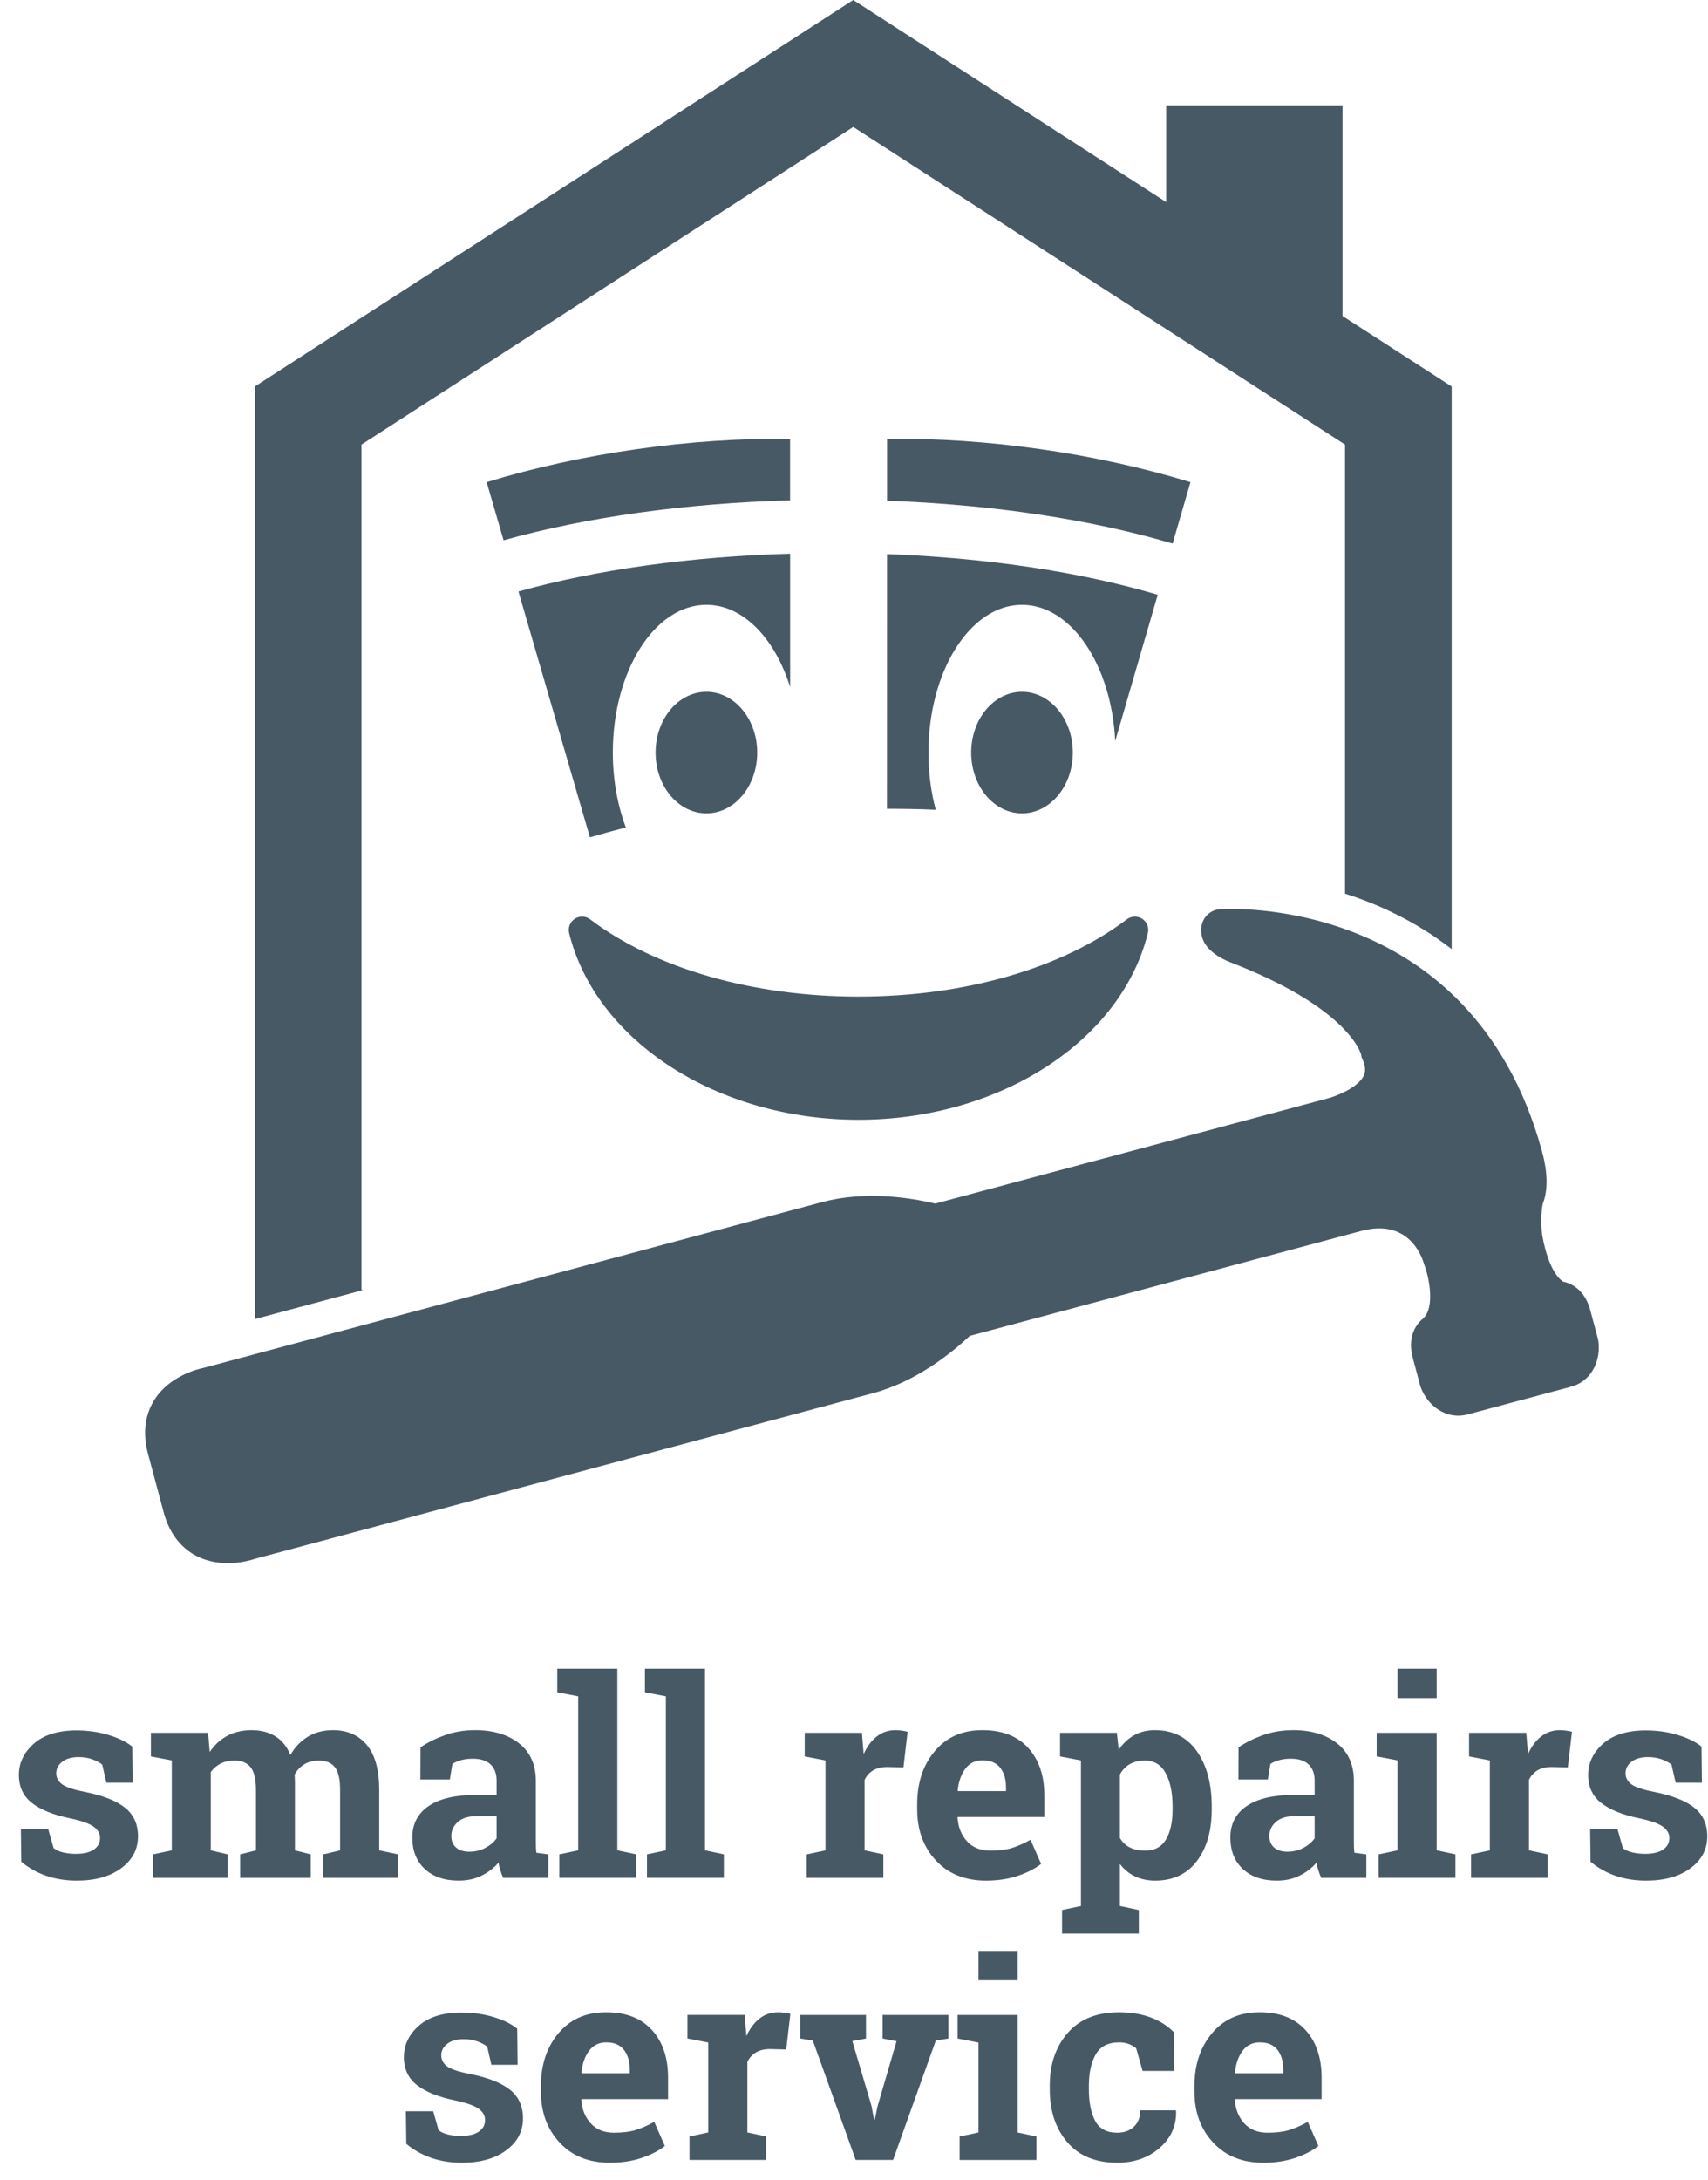
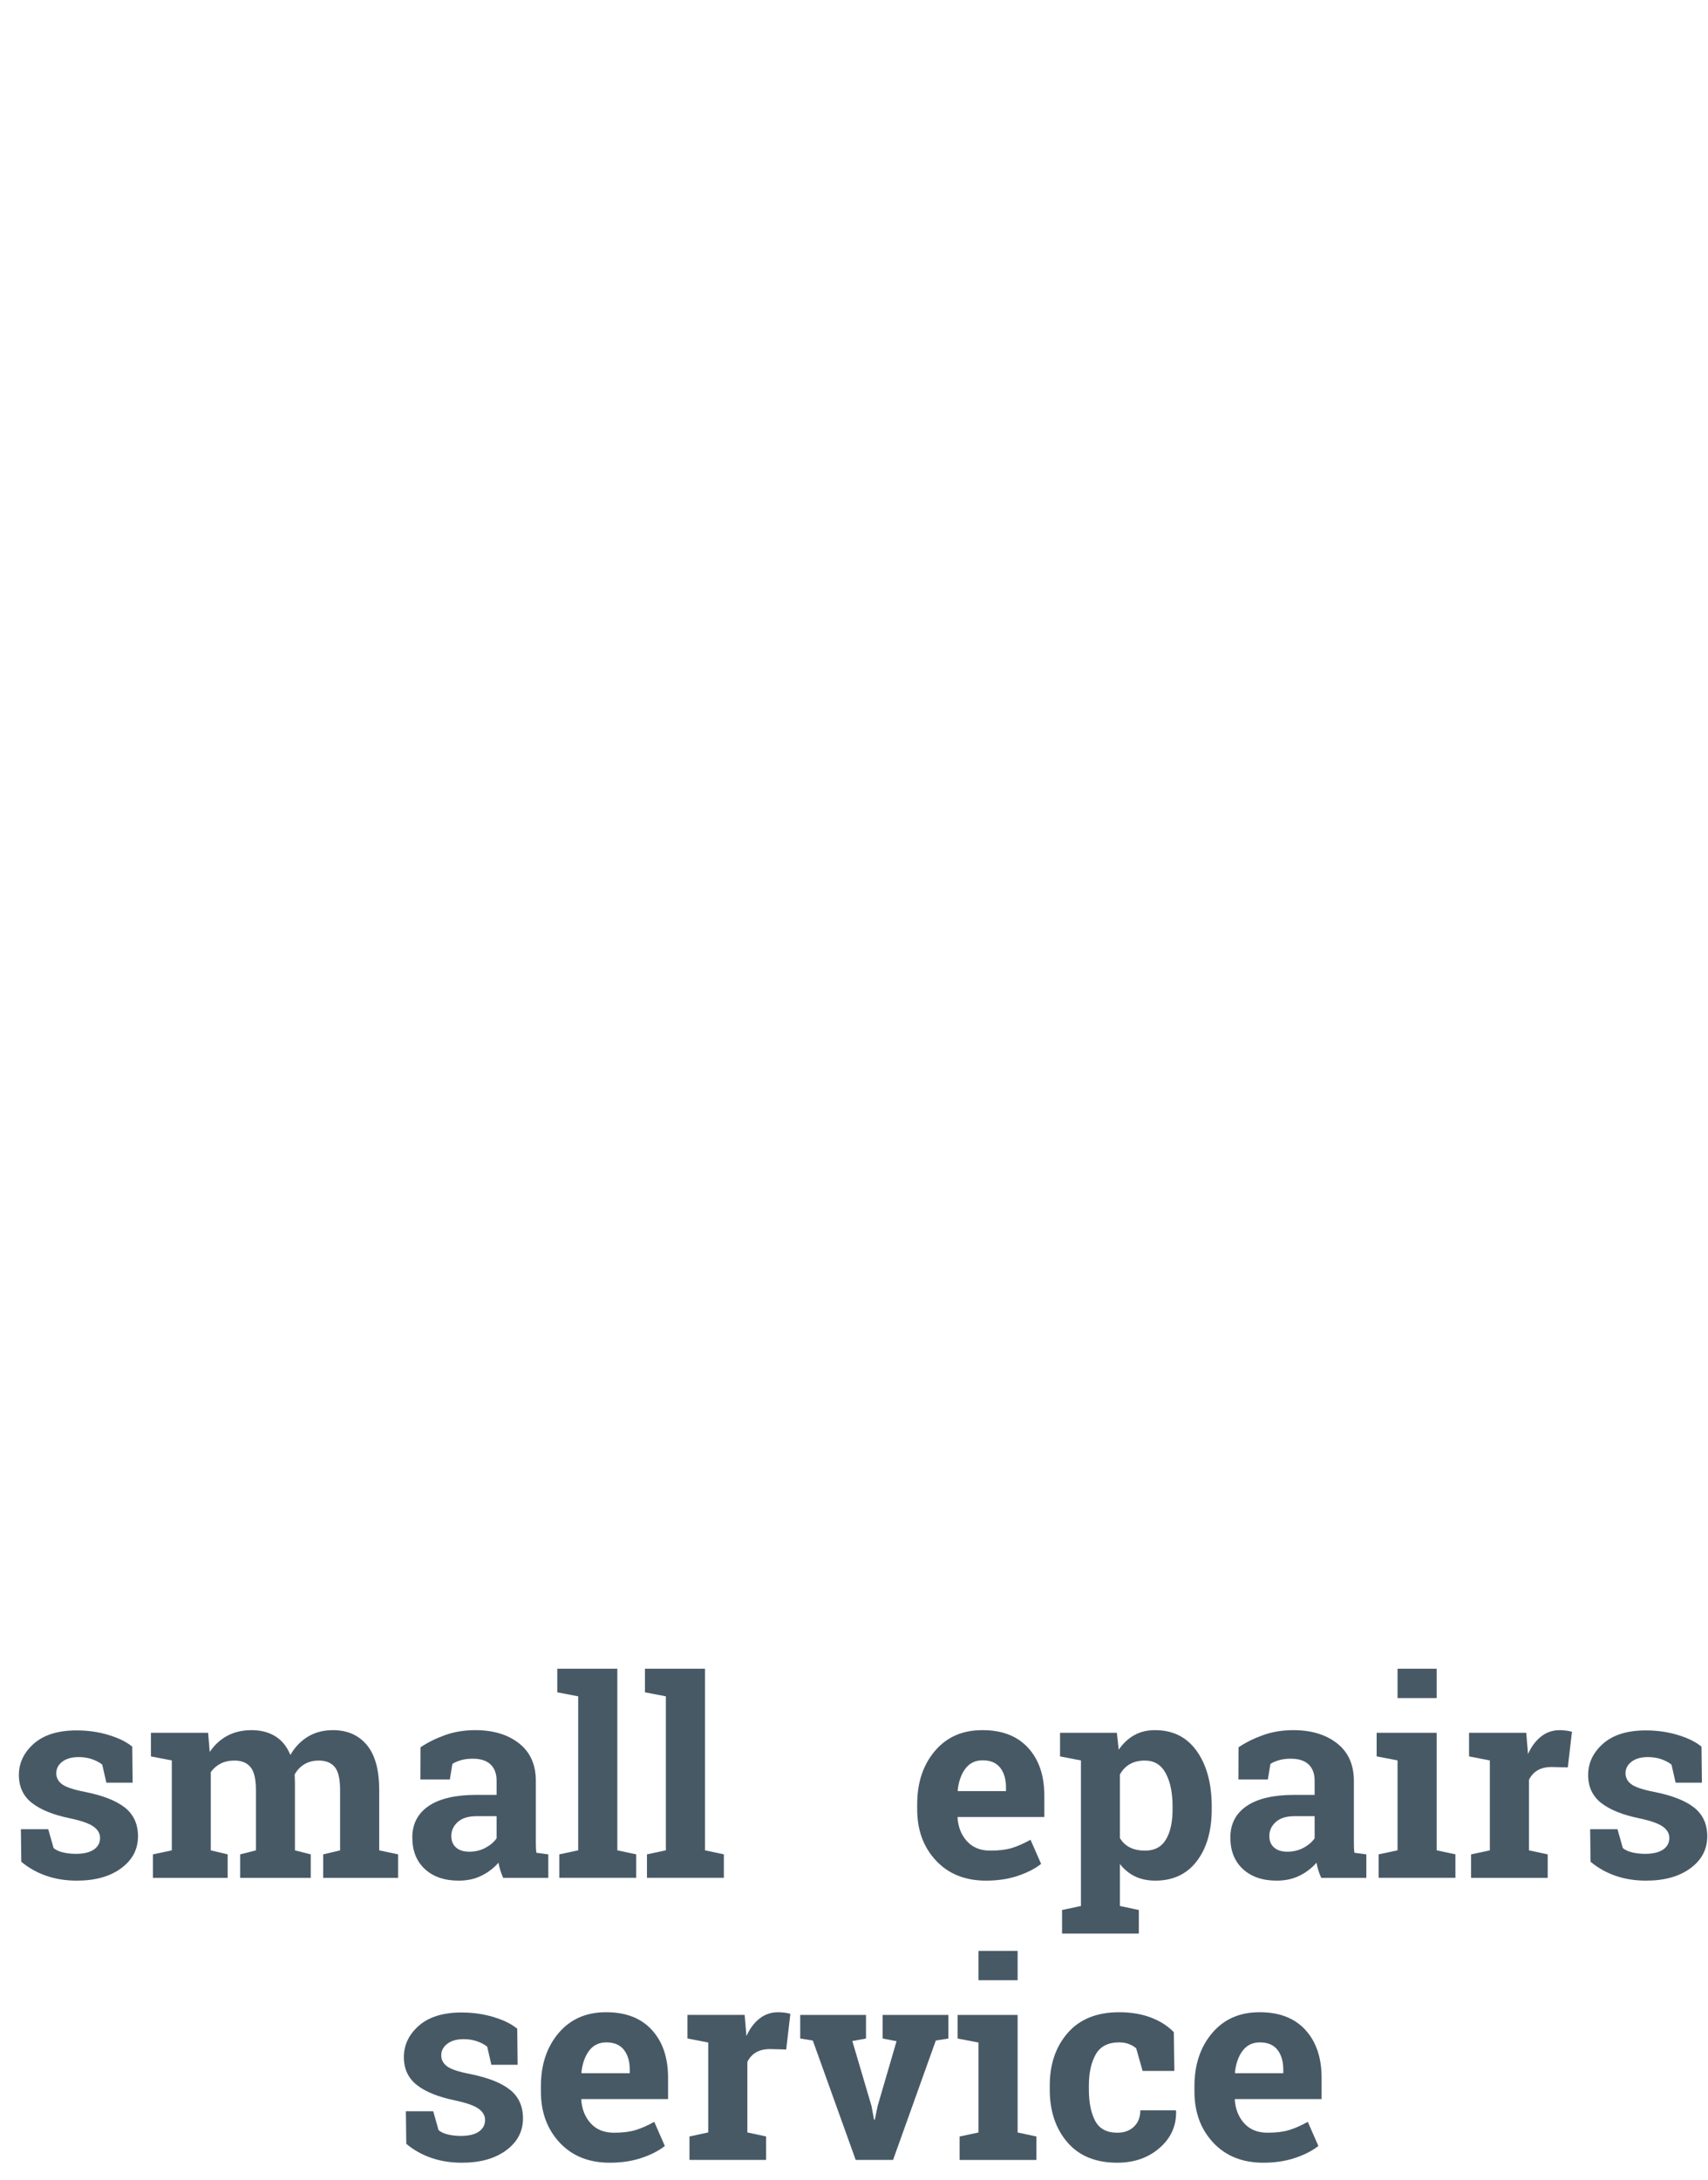
<svg xmlns="http://www.w3.org/2000/svg" width="87" height="111" viewBox="0 0 87 111" fill="none">
  <rect width="87" height="111" fill="white" />
-   <path d="M81.41 68.259C81.404 68.222 81.397 68.186 81.387 68.151L81.003 66.717C80.739 65.731 80.093 65.358 79.625 65.267C79.507 65.2 78.901 64.778 78.563 62.939C78.562 62.93 78.42 62.108 78.586 61.286C78.75 60.887 78.942 60.028 78.528 58.57C74.895 45.425 62.258 46.288 62.131 46.298C61.722 46.331 61.375 46.604 61.244 46.991C61.143 47.288 60.947 48.312 62.677 49.006C68.471 51.24 69.265 53.468 69.334 53.706C69.341 53.819 69.363 53.861 69.412 53.974C69.601 54.406 69.528 54.645 69.458 54.788C69.161 55.389 68.064 55.831 67.548 55.956L47.637 61.291C46.331 60.98 44.059 60.63 41.866 61.217L10.377 69.655C10.052 69.721 8.638 70.069 7.867 71.279C7.525 71.817 7.19 72.73 7.539 74.031L8.337 77.01C8.685 78.311 9.432 78.935 9.997 79.229C11.27 79.891 12.668 79.487 12.984 79.381L44.471 70.944C46.642 70.362 48.426 68.94 49.398 68.027L69.35 62.681C71.718 62.047 72.41 63.943 72.522 64.323C72.531 64.352 72.541 64.384 72.552 64.413C72.799 65.064 73.102 66.577 72.485 67.149C72.11 67.441 71.682 68.102 71.96 69.139L72.344 70.574C72.354 70.609 72.365 70.644 72.379 70.679C72.725 71.573 73.657 72.322 74.766 72.025L80.016 70.618C81.125 70.321 81.557 69.206 81.41 68.259ZM18.412 65.688V22.641L43.462 6.466L68.511 22.64V45.507C70.259 46.063 72.156 46.945 73.943 48.331V19.682L68.382 16.091V5.363H59.4V10.291L43.462 0L12.98 19.682V67.172L18.521 65.688H18.412ZM54.646 38.324C54.646 36.614 53.487 35.229 52.058 35.229C50.628 35.229 49.469 36.614 49.469 38.324C49.469 40.034 50.628 41.419 52.058 41.419C53.487 41.419 54.646 40.034 54.646 38.324ZM45.182 28.216C45.181 32.539 45.18 36.863 45.179 41.186C46.094 41.186 46.906 41.202 47.663 41.237C47.424 40.341 47.292 39.357 47.292 38.324C47.292 34.168 49.426 30.799 52.058 30.799C54.564 30.799 56.614 33.856 56.805 37.736C57.527 35.254 58.249 32.771 58.971 30.288C55.04 29.122 50.277 28.407 45.182 28.216ZM60.638 24.553C55.823 23.077 50.219 22.278 45.184 22.35C45.183 23.399 45.183 24.448 45.183 25.498C50.532 25.692 55.556 26.446 59.729 27.68C60.032 26.638 60.335 25.596 60.638 24.553ZM24.789 24.553C25.076 25.54 25.363 26.527 25.65 27.514C29.87 26.332 34.903 25.629 40.245 25.479C40.244 24.436 40.244 23.393 40.244 22.35C35.209 22.278 29.604 23.077 24.789 24.553ZM31.878 42.137C31.46 41.018 31.215 39.717 31.215 38.324C31.215 34.168 33.349 30.799 35.981 30.799C37.853 30.799 39.467 32.505 40.247 34.983C40.247 32.721 40.246 30.458 40.246 28.196C35.157 28.343 30.387 29.008 26.408 30.121C27.622 34.294 28.835 38.467 30.049 42.64C30.705 42.449 31.307 42.284 31.878 42.137ZM35.981 35.229C34.552 35.229 33.393 36.614 33.393 38.324C33.393 40.034 34.552 41.419 35.981 41.419C37.411 41.419 38.57 40.034 38.57 38.324C38.57 36.614 37.411 35.229 35.981 35.229ZM28.99 47.518C28.921 47.239 29.035 46.947 29.275 46.788C29.515 46.63 29.83 46.639 30.059 46.814C33.362 49.316 38.345 50.75 43.729 50.75C49.112 50.75 54.095 49.316 57.399 46.814C57.628 46.64 57.942 46.63 58.182 46.788C58.422 46.947 58.537 47.239 58.468 47.518C57.104 53.025 50.905 57.023 43.729 57.023C36.553 57.023 30.354 53.025 28.99 47.518Z" fill="#485966" />
  <path d="M6.756 90.779H5.418L5.207 89.858C5.07 89.749 4.899 89.658 4.691 89.585C4.484 89.512 4.256 89.476 4.006 89.476C3.656 89.476 3.378 89.554 3.173 89.711C2.968 89.868 2.866 90.065 2.866 90.302C2.866 90.525 2.964 90.71 3.16 90.858C3.355 91.005 3.746 91.136 4.333 91.25C5.248 91.432 5.926 91.7 6.367 92.052C6.808 92.405 7.029 92.89 7.029 93.509C7.029 94.173 6.743 94.716 6.173 95.136C5.602 95.558 4.85 95.768 3.917 95.768C3.348 95.768 2.826 95.685 2.351 95.519C1.875 95.353 1.453 95.115 1.085 94.806L1.064 93.147H2.457L2.73 94.11C2.848 94.21 3.009 94.284 3.214 94.331C3.419 94.379 3.632 94.403 3.856 94.403C4.26 94.403 4.569 94.33 4.78 94.185C4.992 94.039 5.097 93.841 5.097 93.591C5.097 93.372 4.991 93.184 4.777 93.025C4.563 92.865 4.169 92.724 3.596 92.601C2.727 92.424 2.071 92.161 1.628 91.813C1.184 91.465 0.962 90.991 0.962 90.39C0.962 89.772 1.217 89.238 1.726 88.79C2.236 88.342 2.962 88.117 3.903 88.117C4.477 88.117 5.019 88.195 5.531 88.35C6.043 88.505 6.444 88.702 6.736 88.944L6.756 90.779Z" fill="#485966" />
  <path d="M7.687 89.442V88.24H10.601L10.683 89.216C10.919 88.861 11.216 88.587 11.573 88.394C11.93 88.201 12.344 88.104 12.812 88.104C13.285 88.104 13.69 88.209 14.027 88.418C14.363 88.627 14.618 88.943 14.791 89.367C15.019 88.971 15.314 88.661 15.679 88.439C16.042 88.216 16.47 88.104 16.961 88.104C17.689 88.104 18.264 88.355 18.684 88.858C19.105 89.361 19.316 90.126 19.316 91.154V94.226L20.278 94.43V95.625H16.463V94.43L17.323 94.226V91.147C17.323 90.588 17.232 90.199 17.05 89.981C16.868 89.763 16.597 89.653 16.238 89.653C15.956 89.653 15.711 89.716 15.504 89.841C15.297 89.966 15.132 90.14 15.009 90.363C15.009 90.449 15.012 90.523 15.017 90.585C15.021 90.646 15.023 90.709 15.023 90.772V94.226L15.828 94.43V95.625H12.232V94.43L13.037 94.226V91.147C13.037 90.602 12.946 90.216 12.764 89.991C12.582 89.766 12.309 89.653 11.945 89.653C11.677 89.653 11.441 89.704 11.239 89.807C11.037 89.909 10.869 90.054 10.737 90.24V94.226L11.597 94.43V95.625H7.789V94.43L8.751 94.226V89.647L7.687 89.442Z" fill="#485966" />
  <path d="M23.903 94.294C24.203 94.294 24.476 94.229 24.722 94.099C24.967 93.969 25.159 93.807 25.295 93.612V92.485H24.279C23.855 92.485 23.534 92.584 23.316 92.782C23.097 92.98 22.988 93.218 22.988 93.495C22.988 93.746 23.069 93.942 23.231 94.082C23.392 94.223 23.616 94.294 23.903 94.294ZM25.629 95.625C25.575 95.502 25.527 95.376 25.486 95.246C25.445 95.116 25.413 94.986 25.391 94.854C25.154 95.126 24.866 95.347 24.527 95.515C24.188 95.684 23.8 95.768 23.364 95.768C22.64 95.768 22.066 95.571 21.64 95.177C21.215 94.784 21.002 94.248 21.002 93.57C21.002 92.879 21.28 92.344 21.835 91.967C22.39 91.589 23.204 91.4 24.279 91.4H25.295V90.677C25.295 90.322 25.193 90.047 24.988 89.851C24.783 89.655 24.481 89.558 24.08 89.558C23.853 89.558 23.651 89.584 23.473 89.636C23.295 89.689 23.152 89.751 23.043 89.824L22.913 90.615H21.412L21.419 88.978C21.782 88.732 22.2 88.525 22.671 88.356C23.142 88.188 23.655 88.104 24.21 88.104C25.124 88.104 25.867 88.328 26.438 88.776C27.009 89.224 27.294 89.862 27.294 90.691V93.741C27.294 93.855 27.296 93.962 27.298 94.062C27.3 94.162 27.308 94.257 27.322 94.348L27.929 94.43V95.625H25.629Z" fill="#485966" />
  <path d="M28.386 86.178V84.977H31.445V94.224L32.406 94.429V95.623H28.489V94.429L29.451 94.224V86.382L28.386 86.178Z" fill="#485966" />
  <path d="M32.852 86.178V84.977H35.909V94.224L36.871 94.429V95.623H32.954V94.429L33.916 94.224V86.382L32.852 86.178Z" fill="#485966" />
-   <path d="M41.091 94.43L42.047 94.226V89.647L40.989 89.442V88.24H43.903L43.992 89.319C44.165 88.936 44.388 88.639 44.66 88.425C44.934 88.211 45.25 88.104 45.609 88.104C45.714 88.104 45.825 88.112 45.94 88.128C46.056 88.144 46.153 88.163 46.231 88.186L46.019 90.001L45.2 89.981C44.909 89.981 44.668 90.038 44.477 90.151C44.286 90.265 44.14 90.427 44.04 90.636V94.226L44.995 94.43V95.625H41.091V94.43Z" fill="#485966" />
  <path d="M50.049 89.64C49.68 89.64 49.39 89.781 49.175 90.063C48.962 90.345 48.83 90.716 48.78 91.175L48.8 91.209H51.243V91.032C51.243 90.609 51.144 90.271 50.947 90.018C50.749 89.766 50.449 89.64 50.049 89.64ZM50.227 95.768C49.162 95.768 48.311 95.427 47.674 94.744C47.037 94.062 46.719 93.195 46.719 92.144V91.871C46.719 90.775 47.02 89.872 47.623 89.162C48.225 88.452 49.034 88.1 50.049 88.104C51.046 88.104 51.819 88.404 52.369 89.005C52.92 89.606 53.195 90.417 53.195 91.441V92.526H48.786L48.773 92.567C48.809 93.054 48.972 93.454 49.261 93.768C49.55 94.082 49.942 94.239 50.438 94.239C50.879 94.239 51.245 94.195 51.537 94.106C51.828 94.017 52.147 93.877 52.492 93.687L53.031 94.915C52.726 95.156 52.332 95.359 51.847 95.523C51.363 95.686 50.822 95.768 50.227 95.768Z" fill="#485966" />
  <path d="M59.727 91.994C59.727 91.298 59.612 90.734 59.379 90.302C59.147 89.869 58.793 89.653 58.315 89.653C58.014 89.653 57.759 89.715 57.547 89.837C57.335 89.96 57.168 90.136 57.045 90.363V93.598C57.168 93.807 57.335 93.966 57.547 94.075C57.759 94.185 58.019 94.239 58.329 94.239C58.811 94.239 59.164 94.051 59.39 93.673C59.615 93.295 59.727 92.783 59.727 92.137V91.994ZM53.995 89.442V88.24H56.889L56.984 89.1C57.202 88.782 57.464 88.536 57.769 88.363C58.074 88.19 58.429 88.104 58.834 88.104C59.748 88.104 60.458 88.461 60.963 89.175C61.468 89.89 61.721 90.829 61.721 91.994V92.137C61.721 93.229 61.468 94.108 60.963 94.772C60.458 95.436 59.752 95.768 58.847 95.768C58.461 95.768 58.117 95.696 57.817 95.553C57.517 95.41 57.26 95.199 57.045 94.922V97.058L58.008 97.263V98.464H54.097V97.263L55.06 97.058V89.647L53.995 89.442Z" fill="#485966" />
  <path d="M65.571 94.294C65.871 94.294 66.144 94.229 66.39 94.099C66.636 93.969 66.826 93.807 66.963 93.612V92.485H65.946C65.523 92.485 65.202 92.584 64.984 92.782C64.765 92.98 64.656 93.218 64.656 93.495C64.656 93.746 64.737 93.942 64.898 94.082C65.06 94.223 65.284 94.294 65.571 94.294ZM67.298 95.625C67.243 95.502 67.195 95.376 67.154 95.246C67.113 95.116 67.081 94.986 67.059 94.854C66.822 95.126 66.534 95.347 66.195 95.515C65.856 95.684 65.469 95.768 65.032 95.768C64.308 95.768 63.734 95.571 63.308 95.177C62.883 94.784 62.67 94.248 62.67 93.57C62.67 92.879 62.948 92.344 63.503 91.967C64.058 91.589 64.872 91.4 65.946 91.4H66.963V90.677C66.963 90.322 66.861 90.047 66.656 89.851C66.451 89.655 66.148 89.558 65.748 89.558C65.521 89.558 65.319 89.584 65.141 89.636C64.964 89.689 64.82 89.751 64.711 89.824L64.581 90.615H63.08L63.087 88.978C63.45 88.732 63.868 88.525 64.339 88.356C64.81 88.188 65.323 88.104 65.878 88.104C66.792 88.104 67.535 88.328 68.106 88.776C68.677 89.224 68.962 89.862 68.962 90.691V93.741C68.962 93.855 68.964 93.962 68.966 94.062C68.969 94.162 68.976 94.257 68.99 94.348L69.597 94.43V95.625H67.298Z" fill="#485966" />
  <path d="M73.179 86.471H71.186V84.977H73.179V86.471ZM70.224 94.429L71.186 94.224V89.645L70.122 89.44V88.239H73.179V94.224L74.135 94.429V95.623H70.224V94.429Z" fill="#485966" />
  <path d="M74.931 94.43L75.887 94.226V89.647L74.829 89.442V88.24H77.743L77.832 89.319C78.005 88.936 78.228 88.639 78.501 88.425C78.774 88.211 79.09 88.104 79.449 88.104C79.554 88.104 79.665 88.112 79.781 88.128C79.897 88.144 79.993 88.163 80.071 88.186L79.859 90.001L79.04 89.981C78.749 89.981 78.508 90.038 78.317 90.151C78.126 90.265 77.98 90.427 77.88 90.636V94.226L78.835 94.43V95.625H74.931V94.43Z" fill="#485966" />
  <path d="M86.689 90.779H85.351L85.14 89.858C85.003 89.749 84.832 89.658 84.625 89.585C84.417 89.512 84.189 89.476 83.939 89.476C83.588 89.476 83.311 89.554 83.106 89.711C82.901 89.868 82.799 90.065 82.799 90.302C82.799 90.525 82.897 90.71 83.093 90.858C83.288 91.005 83.679 91.136 84.266 91.25C85.181 91.432 85.859 91.7 86.3 92.052C86.741 92.405 86.962 92.89 86.962 93.509C86.962 94.173 86.677 94.716 86.106 95.136C85.534 95.558 84.782 95.768 83.85 95.768C83.281 95.768 82.759 95.685 82.284 95.519C81.808 95.353 81.387 95.115 81.018 94.806L80.997 93.147H82.389L82.662 94.11C82.781 94.21 82.942 94.284 83.147 94.331C83.352 94.379 83.566 94.403 83.789 94.403C84.194 94.403 84.502 94.33 84.713 94.185C84.925 94.039 85.031 93.841 85.031 93.591C85.031 93.372 84.924 93.184 84.71 93.025C84.496 92.865 84.103 92.724 83.529 92.601C82.66 92.424 82.004 92.161 81.56 91.813C81.117 91.465 80.895 90.991 80.895 90.39C80.895 89.772 81.15 89.238 81.659 88.79C82.168 88.342 82.895 88.117 83.836 88.117C84.409 88.117 84.952 88.195 85.464 88.35C85.975 88.505 86.377 88.702 86.668 88.944L86.689 90.779Z" fill="#485966" />
  <path d="M26.366 105.144H25.028L24.817 104.223C24.68 104.113 24.508 104.022 24.301 103.949C24.094 103.877 23.866 103.84 23.616 103.84C23.265 103.84 22.988 103.919 22.783 104.076C22.578 104.233 22.476 104.429 22.476 104.666C22.476 104.889 22.574 105.074 22.769 105.222C22.965 105.37 23.356 105.501 23.943 105.614C24.858 105.797 25.535 106.064 25.977 106.417C26.418 106.769 26.639 107.255 26.639 107.873C26.639 108.538 26.353 109.08 25.782 109.501C25.212 109.922 24.459 110.132 23.527 110.132C22.958 110.132 22.436 110.049 21.96 109.883C21.485 109.717 21.063 109.48 20.695 109.17L20.674 107.512H22.067L22.339 108.474C22.457 108.574 22.619 108.648 22.824 108.696C23.029 108.744 23.242 108.768 23.465 108.768C23.87 108.768 24.178 108.695 24.39 108.549C24.602 108.404 24.707 108.206 24.707 107.955C24.707 107.737 24.601 107.548 24.387 107.389C24.173 107.23 23.779 107.089 23.206 106.966C22.337 106.788 21.68 106.526 21.237 106.178C20.794 105.83 20.572 105.355 20.572 104.755C20.572 104.136 20.826 103.602 21.336 103.154C21.846 102.706 22.571 102.482 23.513 102.482C24.086 102.482 24.629 102.56 25.141 102.714C25.653 102.869 26.054 103.067 26.346 103.308L26.366 105.144Z" fill="#485966" />
  <path d="M30.883 104.004C30.515 104.004 30.223 104.145 30.009 104.427C29.796 104.709 29.664 105.08 29.614 105.539L29.634 105.573H32.077V105.396C32.077 104.973 31.978 104.635 31.78 104.383C31.582 104.13 31.283 104.004 30.883 104.004ZM31.06 110.132C29.996 110.132 29.145 109.791 28.508 109.109C27.871 108.426 27.552 107.56 27.552 106.509V106.235C27.552 105.139 27.854 104.236 28.456 103.526C29.06 102.816 29.868 102.464 30.883 102.469C31.88 102.469 32.653 102.769 33.203 103.369C33.754 103.97 34.029 104.782 34.029 105.806V106.891H29.62L29.607 106.932C29.643 107.419 29.806 107.819 30.095 108.133C30.383 108.447 30.776 108.604 31.272 108.604C31.713 108.604 32.079 108.559 32.371 108.47C32.662 108.382 32.98 108.242 33.326 108.051L33.865 109.279C33.56 109.521 33.166 109.723 32.681 109.887C32.197 110.051 31.656 110.132 31.06 110.132Z" fill="#485966" />
  <path d="M35.12 108.795L36.075 108.59V104.011L35.017 103.806V102.605H37.931L38.02 103.683C38.193 103.301 38.416 103.003 38.689 102.789C38.962 102.575 39.278 102.469 39.637 102.469C39.742 102.469 39.852 102.476 39.969 102.492C40.085 102.508 40.181 102.527 40.258 102.55L40.047 104.366L39.228 104.345C38.937 104.345 38.696 104.402 38.505 104.516C38.314 104.63 38.168 104.791 38.068 105V108.59L39.023 108.795V109.989H35.12V108.795Z" fill="#485966" />
  <path d="M44.111 103.807L43.415 103.937L44.391 107.24L44.521 107.936H44.561L44.705 107.24L45.667 103.944L44.958 103.807V102.606H48.308V103.807L47.667 103.91L45.49 109.99H43.586L41.402 103.91L40.76 103.807V102.606H44.111V103.807Z" fill="#485966" />
  <path d="M51.834 100.839H49.841V99.345H51.834V100.839ZM48.879 108.797L49.841 108.592V104.012L48.776 103.808V102.607H51.834V108.592L52.79 108.797V109.991H48.879V108.797Z" fill="#485966" />
-   <path d="M56.91 108.604C57.266 108.604 57.55 108.5 57.763 108.293C57.977 108.086 58.084 107.81 58.084 107.464H59.886L59.906 107.505C59.925 108.251 59.645 108.876 59.067 109.378C58.489 109.881 57.77 110.132 56.91 110.132C55.809 110.132 54.961 109.784 54.365 109.088C53.769 108.392 53.471 107.498 53.471 106.406V106.201C53.471 105.114 53.777 104.22 54.389 103.519C55.001 102.819 55.873 102.469 57.006 102.469C57.602 102.469 58.136 102.557 58.609 102.734C59.083 102.912 59.477 103.162 59.791 103.485L59.818 105.458H58.2L57.873 104.304C57.773 104.218 57.65 104.146 57.504 104.089C57.358 104.032 57.192 104.004 57.006 104.004C56.442 104.004 56.044 104.209 55.812 104.618C55.58 105.028 55.464 105.556 55.464 106.201V106.406C55.464 107.066 55.57 107.597 55.784 108C55.998 108.402 56.374 108.604 56.91 108.604Z" fill="#485966" />
+   <path d="M56.91 108.604C57.266 108.604 57.55 108.5 57.763 108.293C57.977 108.086 58.084 107.81 58.084 107.464H59.886L59.906 107.505C59.925 108.251 59.645 108.876 59.067 109.378C58.489 109.881 57.77 110.132 56.91 110.132C55.809 110.132 54.961 109.784 54.365 109.088C53.769 108.392 53.471 107.498 53.471 106.406V106.201C53.471 105.114 53.777 104.22 54.389 103.519C55.001 102.819 55.873 102.469 57.006 102.469C57.602 102.469 58.136 102.557 58.609 102.734C59.083 102.912 59.477 103.162 59.791 103.485L59.818 105.458H58.2L57.873 104.304C57.773 104.218 57.65 104.146 57.504 104.089C57.358 104.032 57.192 104.004 57.006 104.004C56.442 104.004 56.044 104.209 55.812 104.618C55.58 105.028 55.464 105.556 55.464 106.201V106.406C55.464 107.066 55.57 107.597 55.784 108C55.998 108.402 56.374 108.604 56.91 108.604" fill="#485966" />
  <path d="M64.172 104.004C63.803 104.004 63.512 104.145 63.298 104.427C63.084 104.709 62.952 105.08 62.902 105.539L62.923 105.573H65.366V105.396C65.366 104.973 65.267 104.635 65.069 104.383C64.871 104.13 64.572 104.004 64.172 104.004ZM64.349 110.132C63.284 110.132 62.434 109.791 61.797 109.109C61.16 108.426 60.841 107.56 60.841 106.509V106.235C60.841 105.139 61.143 104.236 61.746 103.526C62.348 102.816 63.157 102.464 64.172 102.469C65.168 102.469 65.942 102.769 66.492 103.369C67.042 103.97 67.318 104.782 67.318 105.806V106.891H62.909L62.895 106.932C62.932 107.419 63.095 107.819 63.384 108.133C63.672 108.447 64.065 108.604 64.561 108.604C65.002 108.604 65.368 108.559 65.659 108.47C65.951 108.382 66.269 108.242 66.615 108.051L67.154 109.279C66.849 109.521 66.455 109.723 65.97 109.887C65.485 110.051 64.945 110.132 64.349 110.132Z" fill="#485966" />
</svg>